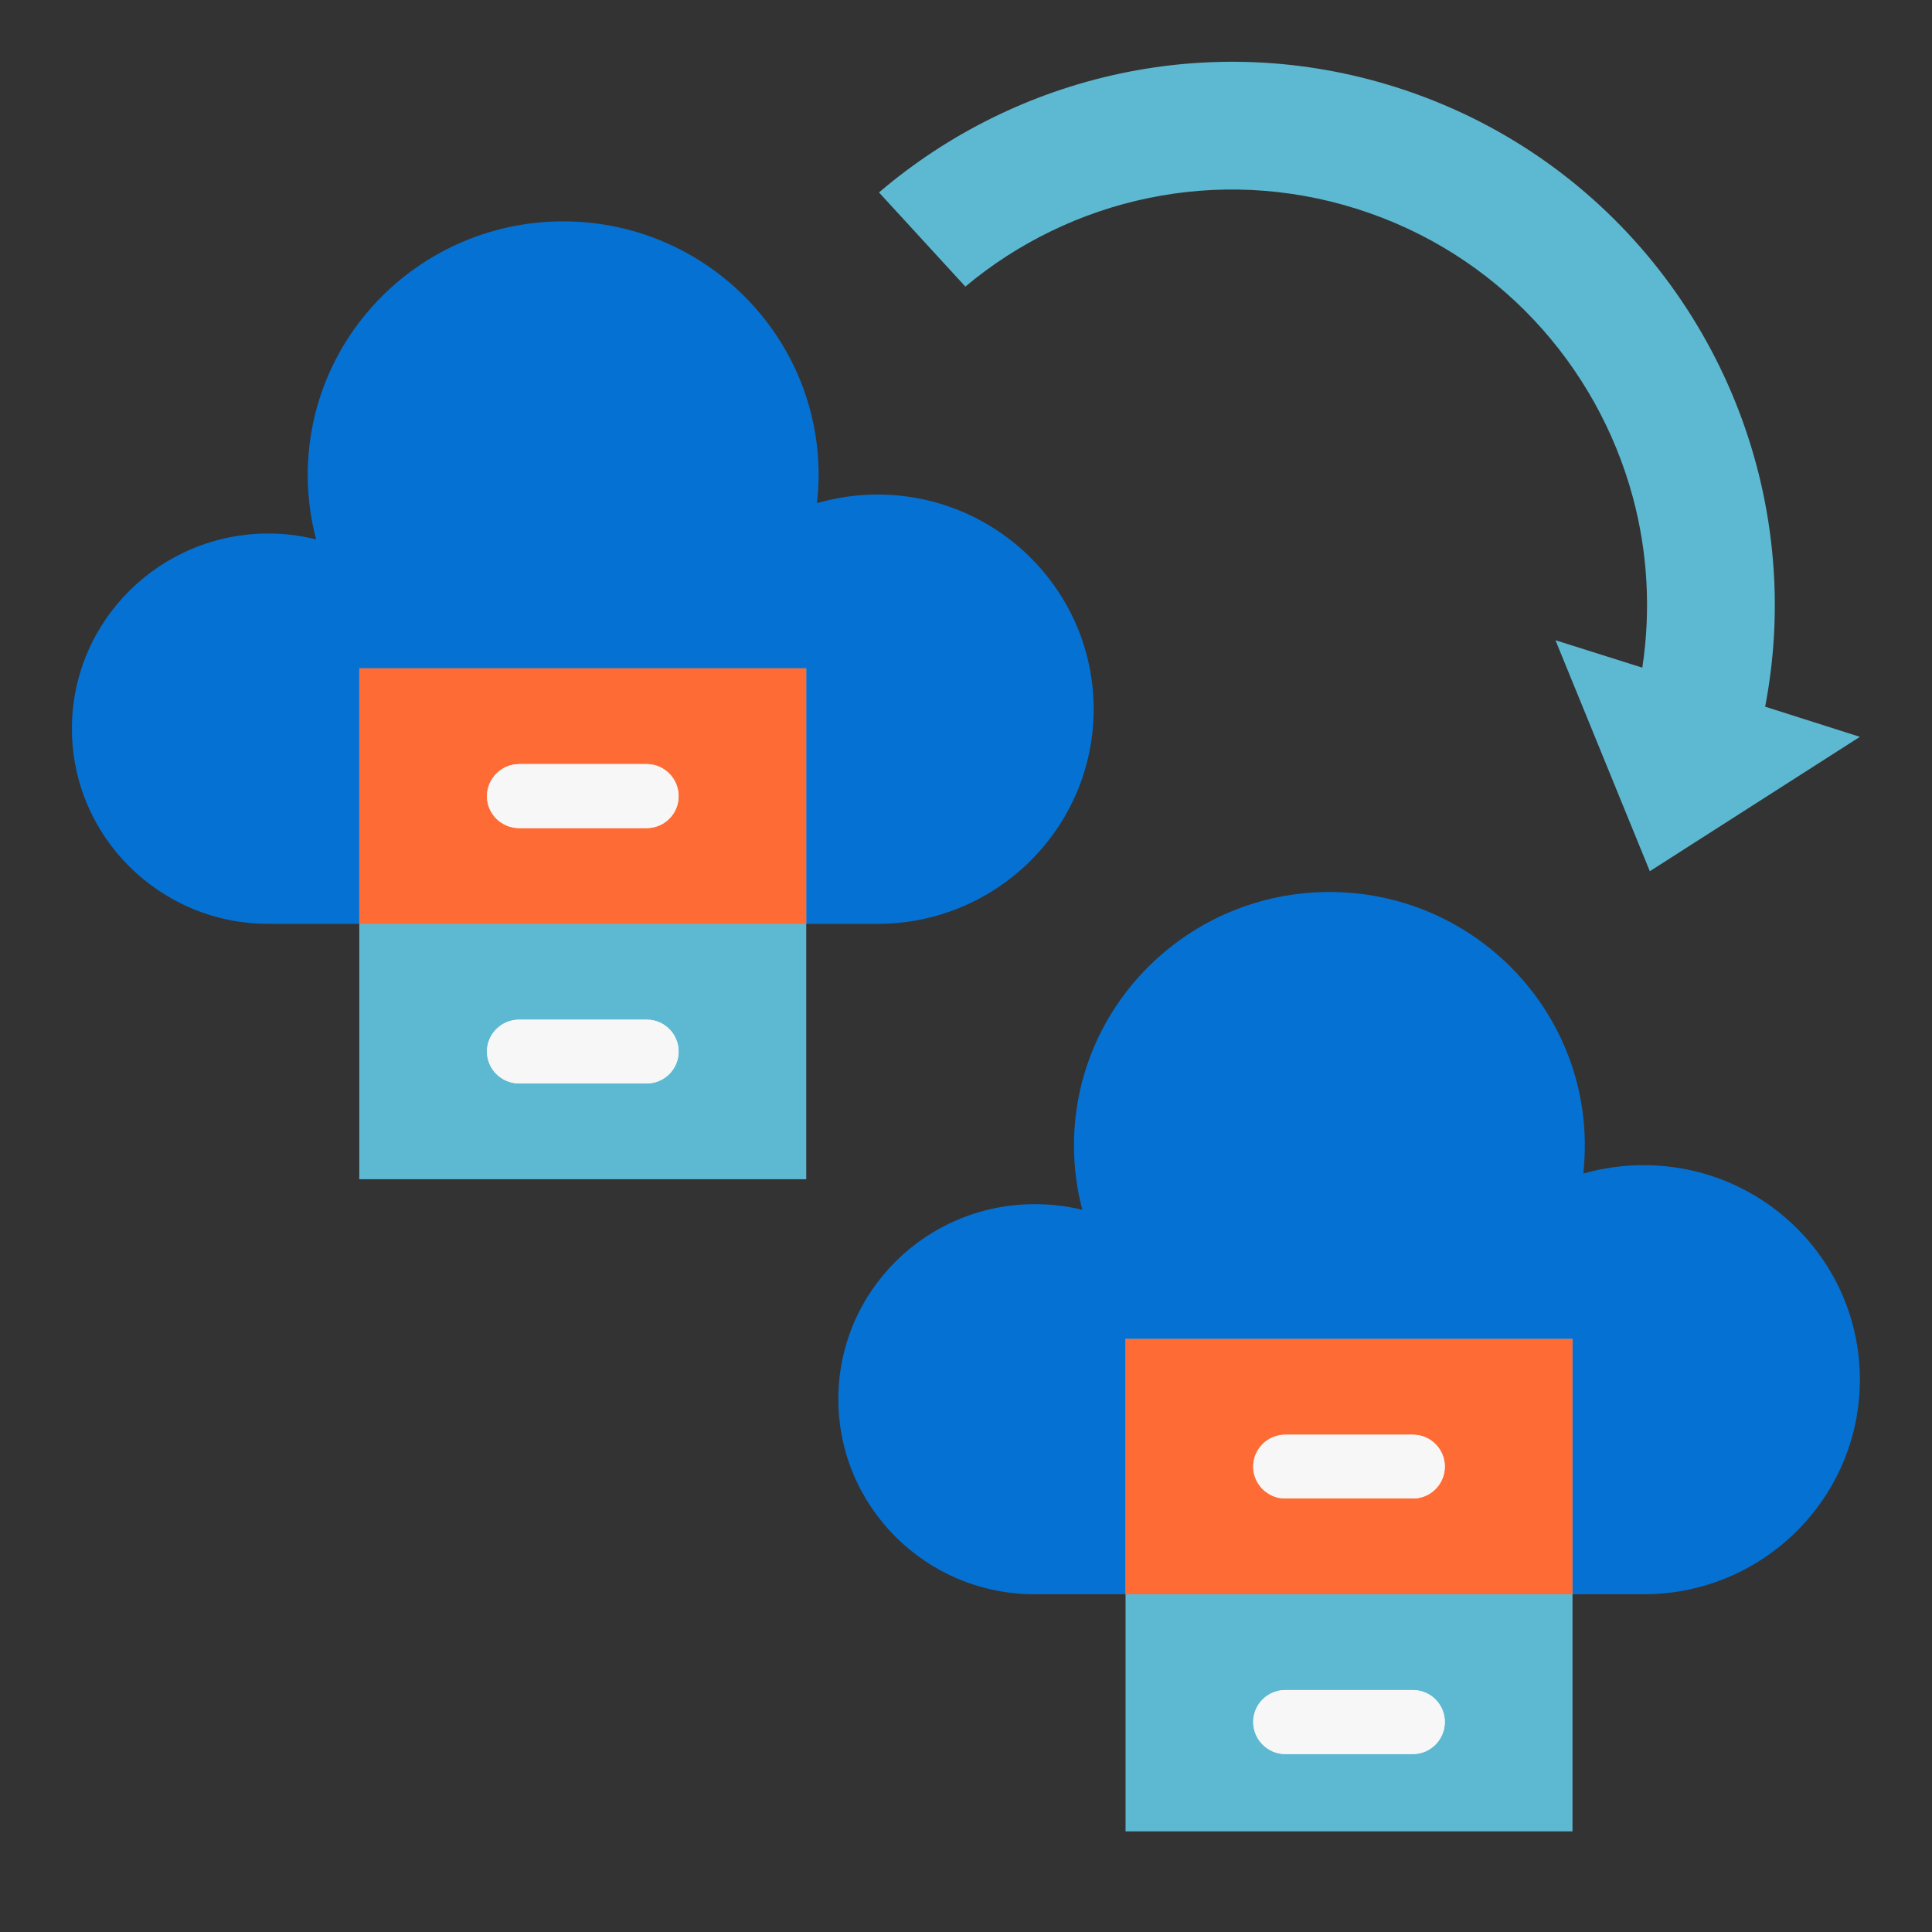
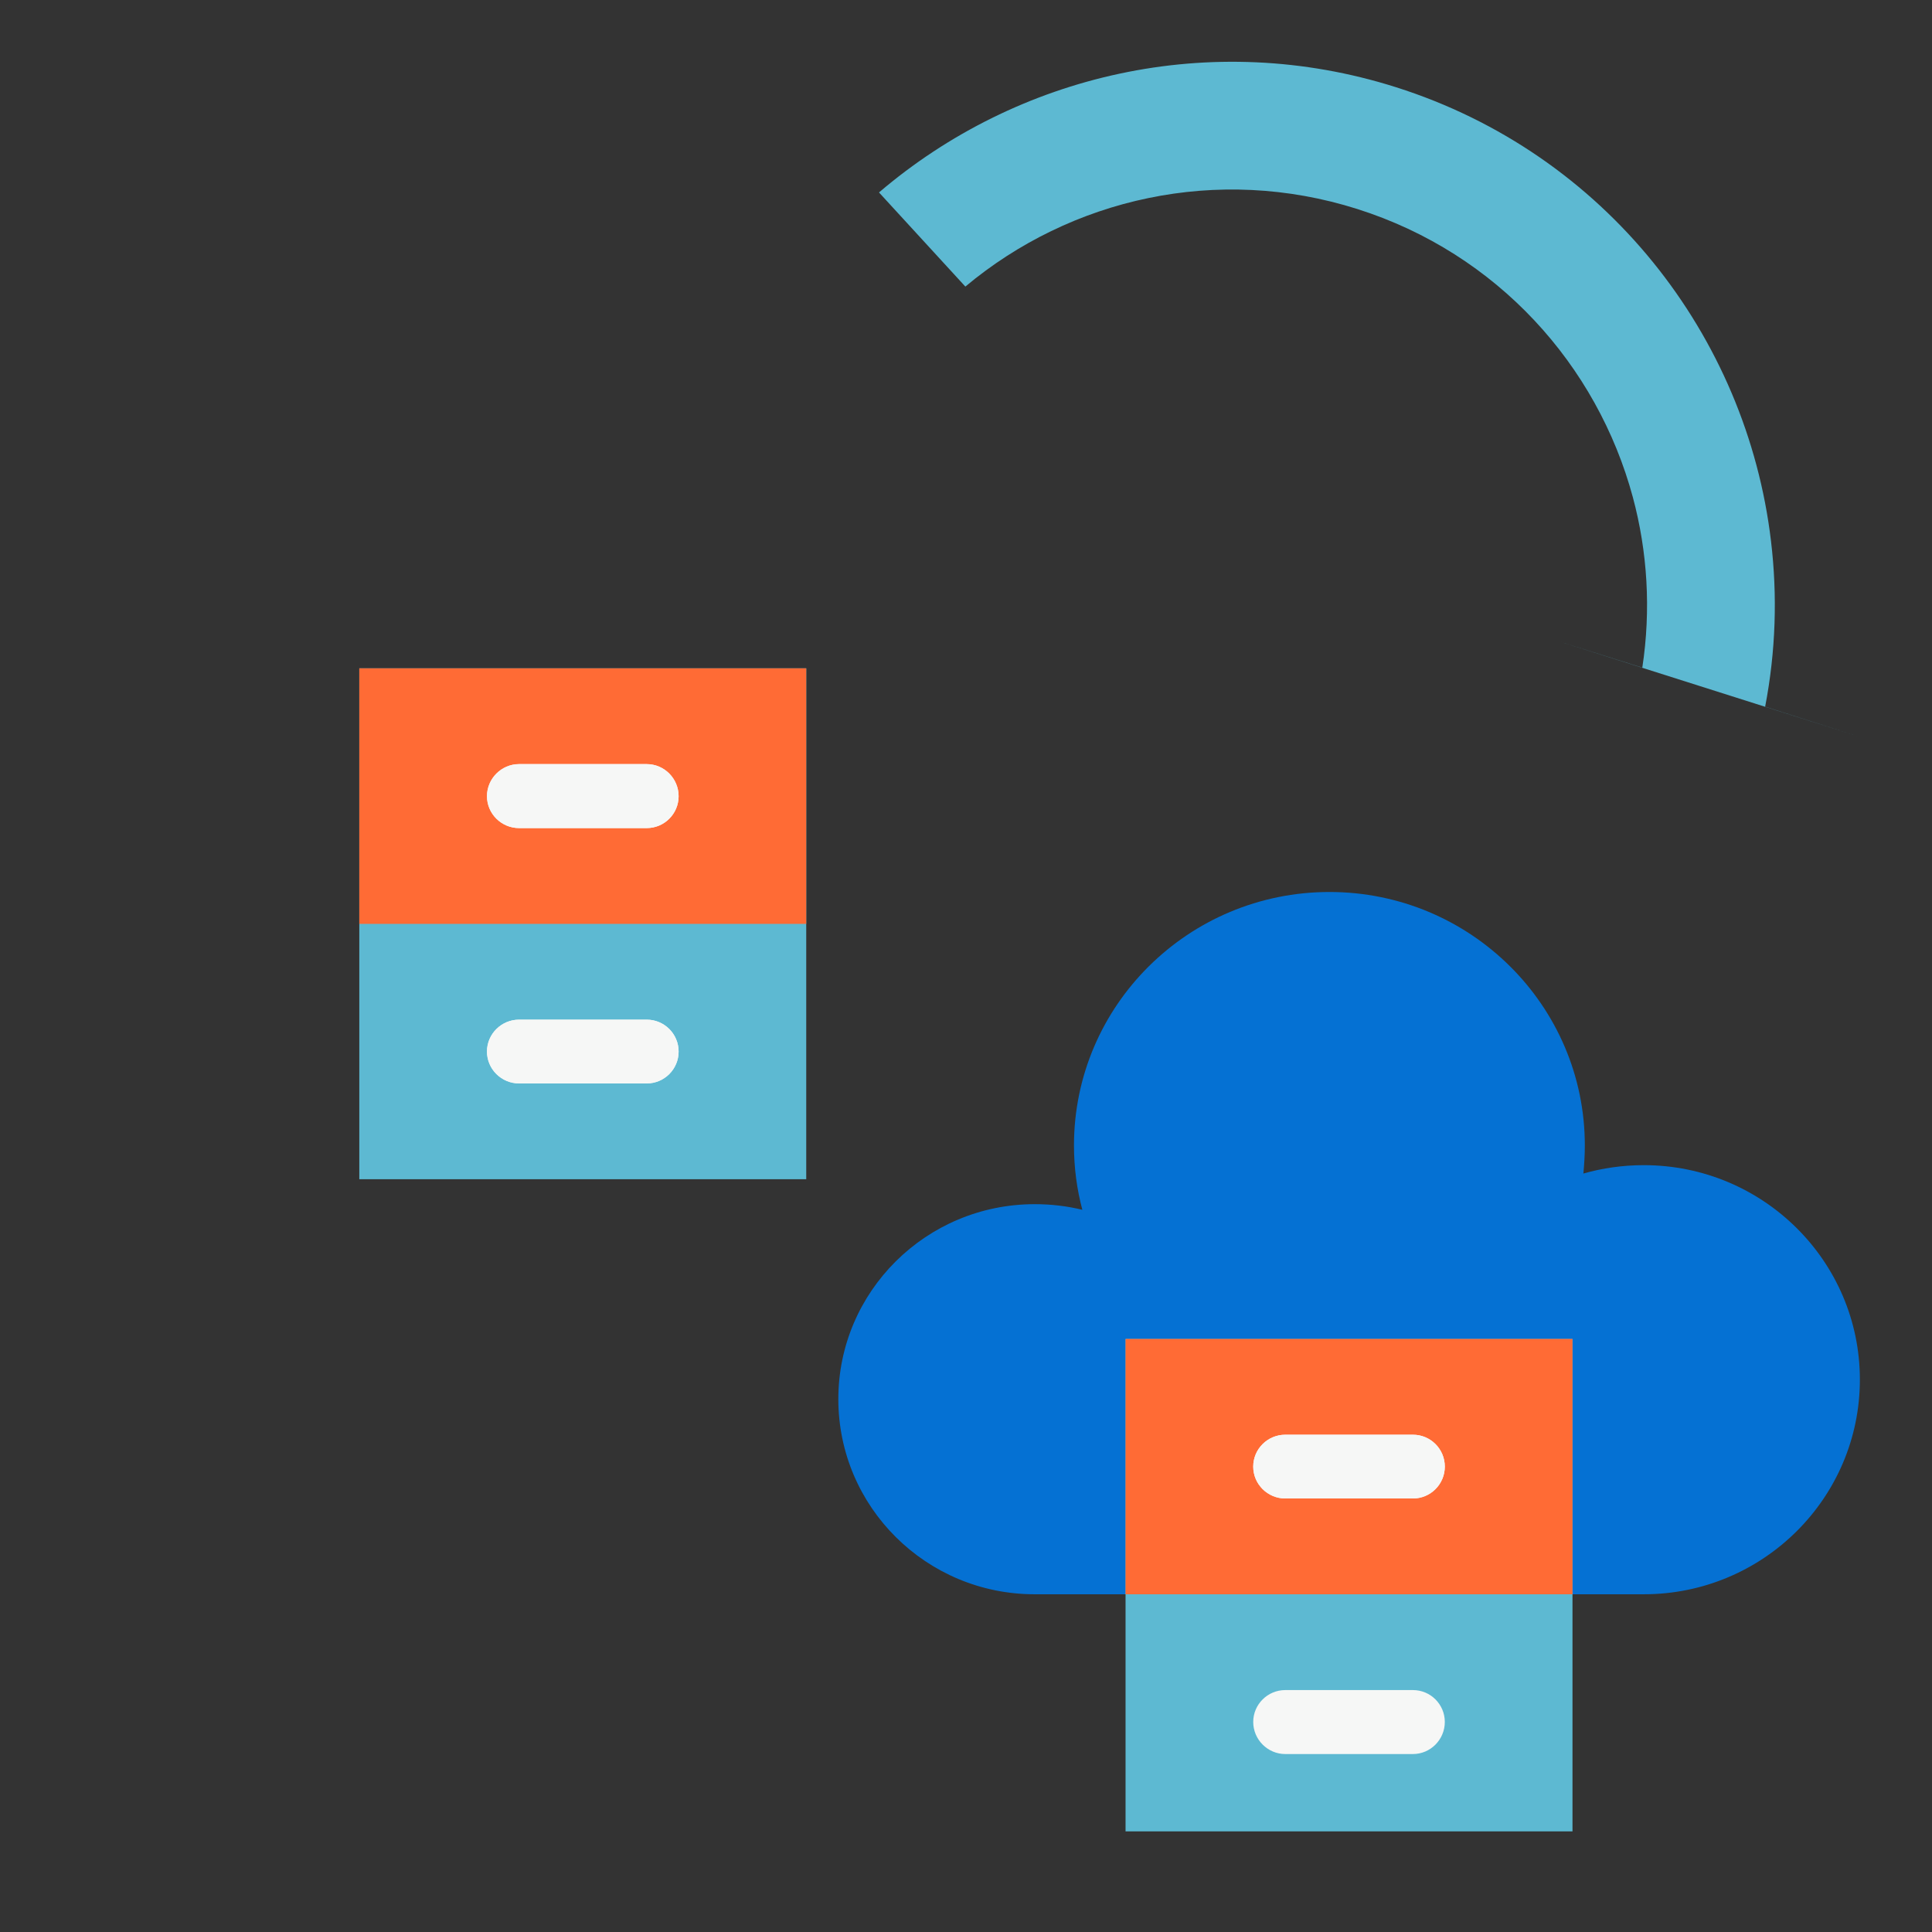
<svg xmlns="http://www.w3.org/2000/svg" width="48" zoomAndPan="magnify" viewBox="0 0 36 36" height="48" preserveAspectRatio="xMidYMid meet" version="1.0">
  <rect x="0" y="0" width="36" height="36" fill="#333333" stroke="none" />
  <defs>
    <clipPath id="f8c893c1b7">
      <path d="M 1.352 4 L 21 4 L 21 18 L 1.352 18 Z M 1.352 4 " clip-rule="nonzero" />
    </clipPath>
    <clipPath id="d52cdf7c92">
      <path d="M 15 16 L 34.91 16 L 34.91 30 L 15 30 Z M 15 16 " clip-rule="nonzero" />
    </clipPath>
    <clipPath id="5618d99112">
      <path d="M 20 24 L 30 24 L 30 34.125 L 20 34.125 Z M 20 24 " clip-rule="nonzero" />
    </clipPath>
    <clipPath id="c022ac41d0">
      <path d="M 16 1 L 34.91 1 L 34.91 17 L 16 17 Z M 16 1 " clip-rule="nonzero" />
    </clipPath>
  </defs>
  <g clip-path="url(#f8c893c1b7)">
-     <path fill="#0571d3" d="M 6.695 17.215 L 5.004 17.215 C 2.98 17.215 1.34 15.586 1.34 13.578 C 1.34 11.57 2.98 9.941 5.004 9.941 C 5.309 9.941 5.605 9.98 5.891 10.051 C 5.789 9.668 5.734 9.266 5.734 8.852 C 5.734 6.242 7.867 4.125 10.496 4.125 C 13.121 4.125 15.254 6.242 15.254 8.852 C 15.254 9.027 15.242 9.203 15.223 9.375 C 15.582 9.273 15.961 9.215 16.352 9.215 C 18.574 9.215 20.379 11.008 20.379 13.215 C 20.379 15.422 18.574 17.215 16.352 17.215 L 15.023 17.215 " fill-opacity="1" fill-rule="evenodd" />
-   </g>
+     </g>
  <g clip-path="url(#d52cdf7c92)">
    <path fill="#0571d3" d="M 20.973 29.707 L 19.281 29.707 C 17.258 29.707 15.621 28.078 15.621 26.07 C 15.621 24.066 17.258 22.438 19.281 22.438 C 19.586 22.438 19.883 22.473 20.168 22.543 C 20.066 22.16 20.012 21.758 20.012 21.344 C 20.012 18.738 22.145 16.621 24.773 16.621 C 27.398 16.621 29.531 18.738 29.531 21.344 C 29.531 21.523 29.52 21.695 29.504 21.867 C 29.859 21.766 30.238 21.711 30.629 21.711 C 32.852 21.711 34.656 23.5 34.656 25.707 C 34.656 27.914 32.852 29.707 30.629 29.707 L 29.301 29.707 " fill-opacity="1" fill-rule="evenodd" />
  </g>
  <path fill="#5db9d2" d="M 6.695 12.453 L 15.023 12.453 L 15.023 21.973 L 6.695 21.973 Z M 6.695 12.453 " fill-opacity="1" fill-rule="evenodd" />
  <g clip-path="url(#5618d99112)">
    <path fill="#5db9d2" d="M 20.973 24.949 L 29.301 24.949 L 29.301 34.465 L 20.973 34.465 Z M 20.973 24.949 " fill-opacity="1" fill-rule="evenodd" />
  </g>
  <path fill="#ff6b35" d="M 6.695 12.453 L 15.023 12.453 L 15.023 17.215 L 6.695 17.215 Z M 6.695 12.453 " fill-opacity="1" fill-rule="evenodd" />
  <path fill="#ff6b35" d="M 20.973 24.949 L 29.301 24.949 L 29.301 29.707 L 20.973 29.707 Z M 20.973 24.949 " fill-opacity="1" fill-rule="evenodd" />
  <path fill="#f6f7f6" d="M 9.672 15.43 C 9.344 15.43 9.074 15.164 9.074 14.836 C 9.074 14.508 9.344 14.238 9.672 14.238 L 12.051 14.238 C 12.379 14.238 12.645 14.508 12.645 14.836 C 12.645 15.164 12.379 15.43 12.051 15.43 Z M 9.672 15.43 " fill-opacity="1" fill-rule="evenodd" />
  <path fill="#f6f7f6" d="M 23.949 27.922 C 23.621 27.922 23.352 27.656 23.352 27.328 C 23.352 27 23.621 26.734 23.949 26.734 L 26.328 26.734 C 26.656 26.734 26.922 27 26.922 27.328 C 26.922 27.656 26.656 27.922 26.328 27.922 Z M 23.949 27.922 " fill-opacity="1" fill-rule="evenodd" />
  <path fill="#f6f7f6" d="M 9.672 15.43 C 9.344 15.43 9.074 15.164 9.074 14.836 C 9.074 14.508 9.344 14.238 9.672 14.238 L 12.051 14.238 C 12.379 14.238 12.645 14.508 12.645 14.836 C 12.645 15.164 12.379 15.43 12.051 15.43 Z M 9.672 15.43 " fill-opacity="1" fill-rule="evenodd" />
  <path fill="#f6f7f6" d="M 23.949 27.922 C 23.621 27.922 23.352 27.656 23.352 27.328 C 23.352 27 23.621 26.734 23.949 26.734 L 26.328 26.734 C 26.656 26.734 26.922 27 26.922 27.328 C 26.922 27.656 26.656 27.922 26.328 27.922 Z M 23.949 27.922 " fill-opacity="1" fill-rule="evenodd" />
  <path fill="#f6f7f6" d="M 9.672 20.188 C 9.344 20.188 9.074 19.922 9.074 19.594 C 9.074 19.266 9.344 19 9.672 19 L 12.051 19 C 12.379 19 12.645 19.266 12.645 19.594 C 12.645 19.922 12.379 20.188 12.051 20.188 Z M 9.672 20.188 " fill-opacity="1" fill-rule="evenodd" />
  <path fill="#f6f7f6" d="M 23.949 32.684 C 23.621 32.684 23.352 32.414 23.352 32.086 C 23.352 31.758 23.621 31.492 23.949 31.492 L 26.328 31.492 C 26.656 31.492 26.922 31.758 26.922 32.086 C 26.922 32.414 26.656 32.684 26.328 32.684 Z M 23.949 32.684 " fill-opacity="1" fill-rule="evenodd" />
  <path fill="#f6f7f6" d="M 9.672 20.188 C 9.344 20.188 9.074 19.922 9.074 19.594 C 9.074 19.266 9.344 19 9.672 19 L 12.051 19 C 12.379 19 12.645 19.266 12.645 19.594 C 12.645 19.922 12.379 20.188 12.051 20.188 Z M 9.672 20.188 " fill-opacity="1" fill-rule="evenodd" />
-   <path fill="#f6f7f6" d="M 23.949 32.684 C 23.621 32.684 23.352 32.414 23.352 32.086 C 23.352 31.758 23.621 31.492 23.949 31.492 L 26.328 31.492 C 26.656 31.492 26.922 31.758 26.922 32.086 C 26.922 32.414 26.656 32.684 26.328 32.684 Z M 23.949 32.684 " fill-opacity="1" fill-rule="evenodd" />
  <g clip-path="url(#c022ac41d0)">
-     <path fill="#5db9d2" d="M 34.656 13.73 L 30.742 16.234 L 28.984 11.93 L 30.602 12.441 C 30.766 11.363 30.699 10.281 30.426 9.266 C 29.762 6.805 27.902 4.723 25.293 3.895 C 22.68 3.066 19.949 3.699 17.988 5.34 L 16.379 3.586 C 18.949 1.391 22.559 0.531 26.012 1.625 C 29.918 2.863 32.547 6.262 33 10.082 C 33.121 11.094 33.09 12.133 32.891 13.168 Z M 34.656 13.73 " fill-opacity="1" fill-rule="evenodd" />
+     <path fill="#5db9d2" d="M 34.656 13.73 L 28.984 11.93 L 30.602 12.441 C 30.766 11.363 30.699 10.281 30.426 9.266 C 29.762 6.805 27.902 4.723 25.293 3.895 C 22.68 3.066 19.949 3.699 17.988 5.34 L 16.379 3.586 C 18.949 1.391 22.559 0.531 26.012 1.625 C 29.918 2.863 32.547 6.262 33 10.082 C 33.121 11.094 33.09 12.133 32.891 13.168 Z M 34.656 13.73 " fill-opacity="1" fill-rule="evenodd" />
  </g>
</svg>